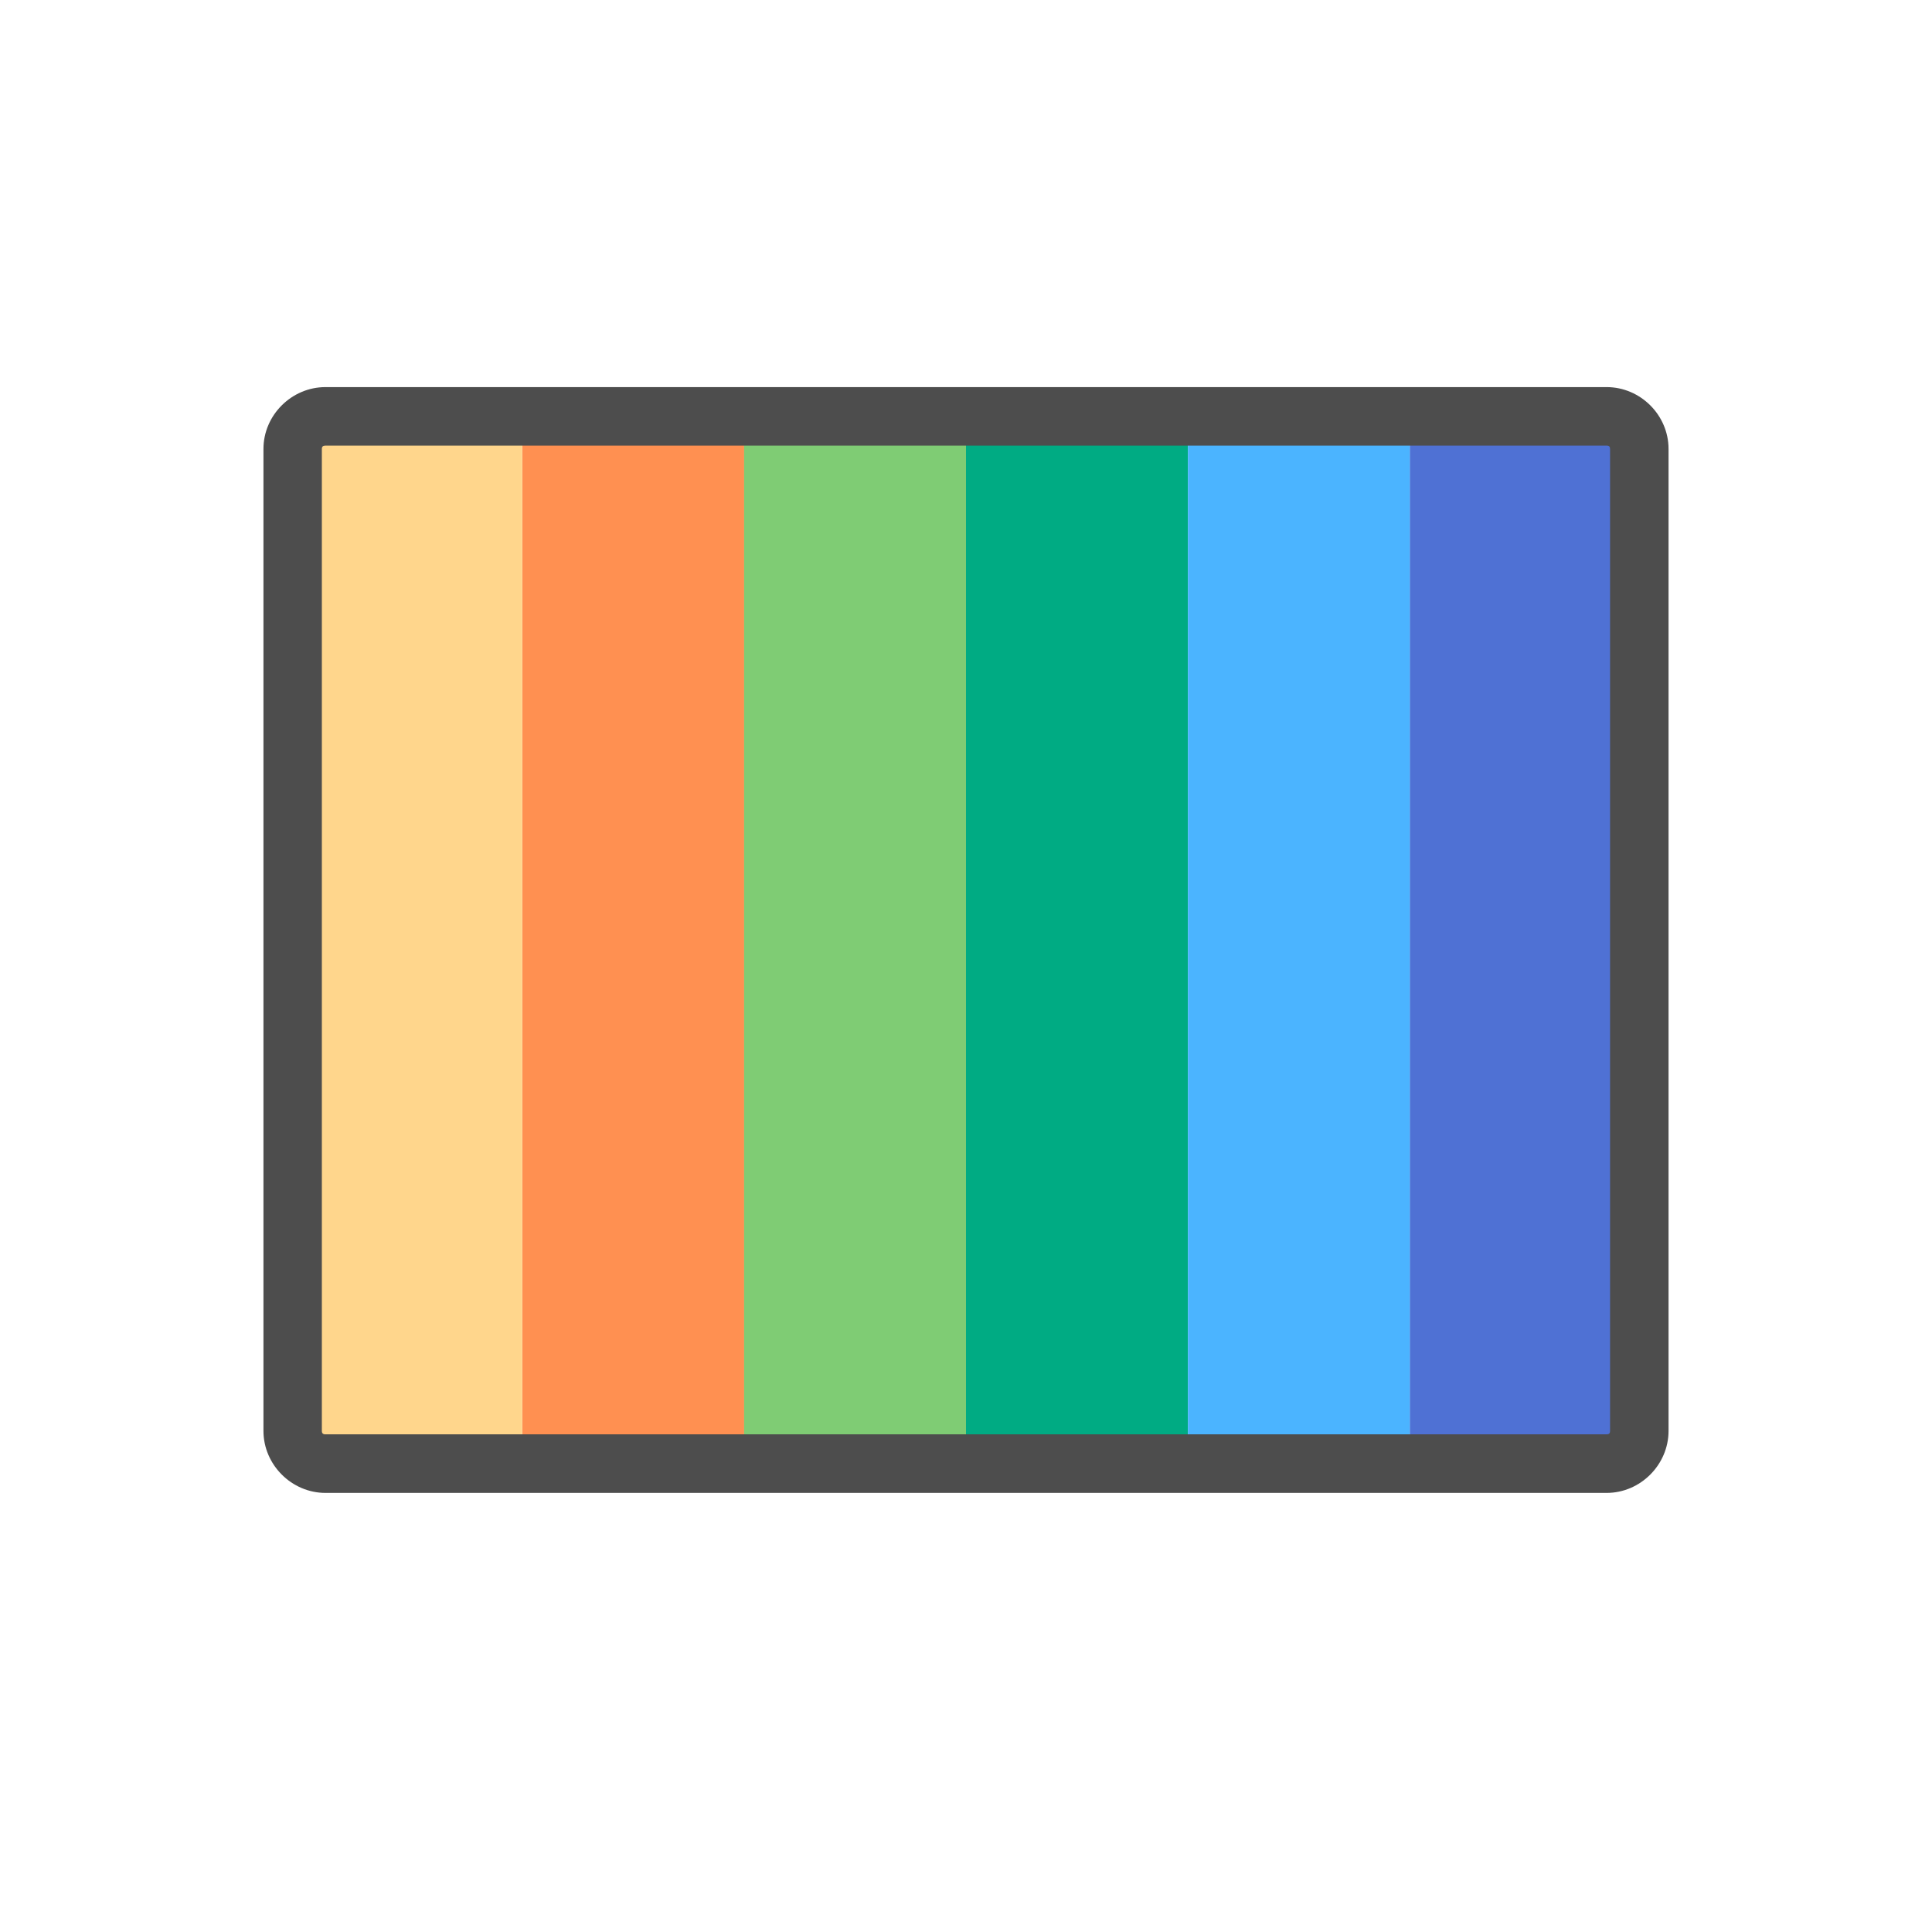
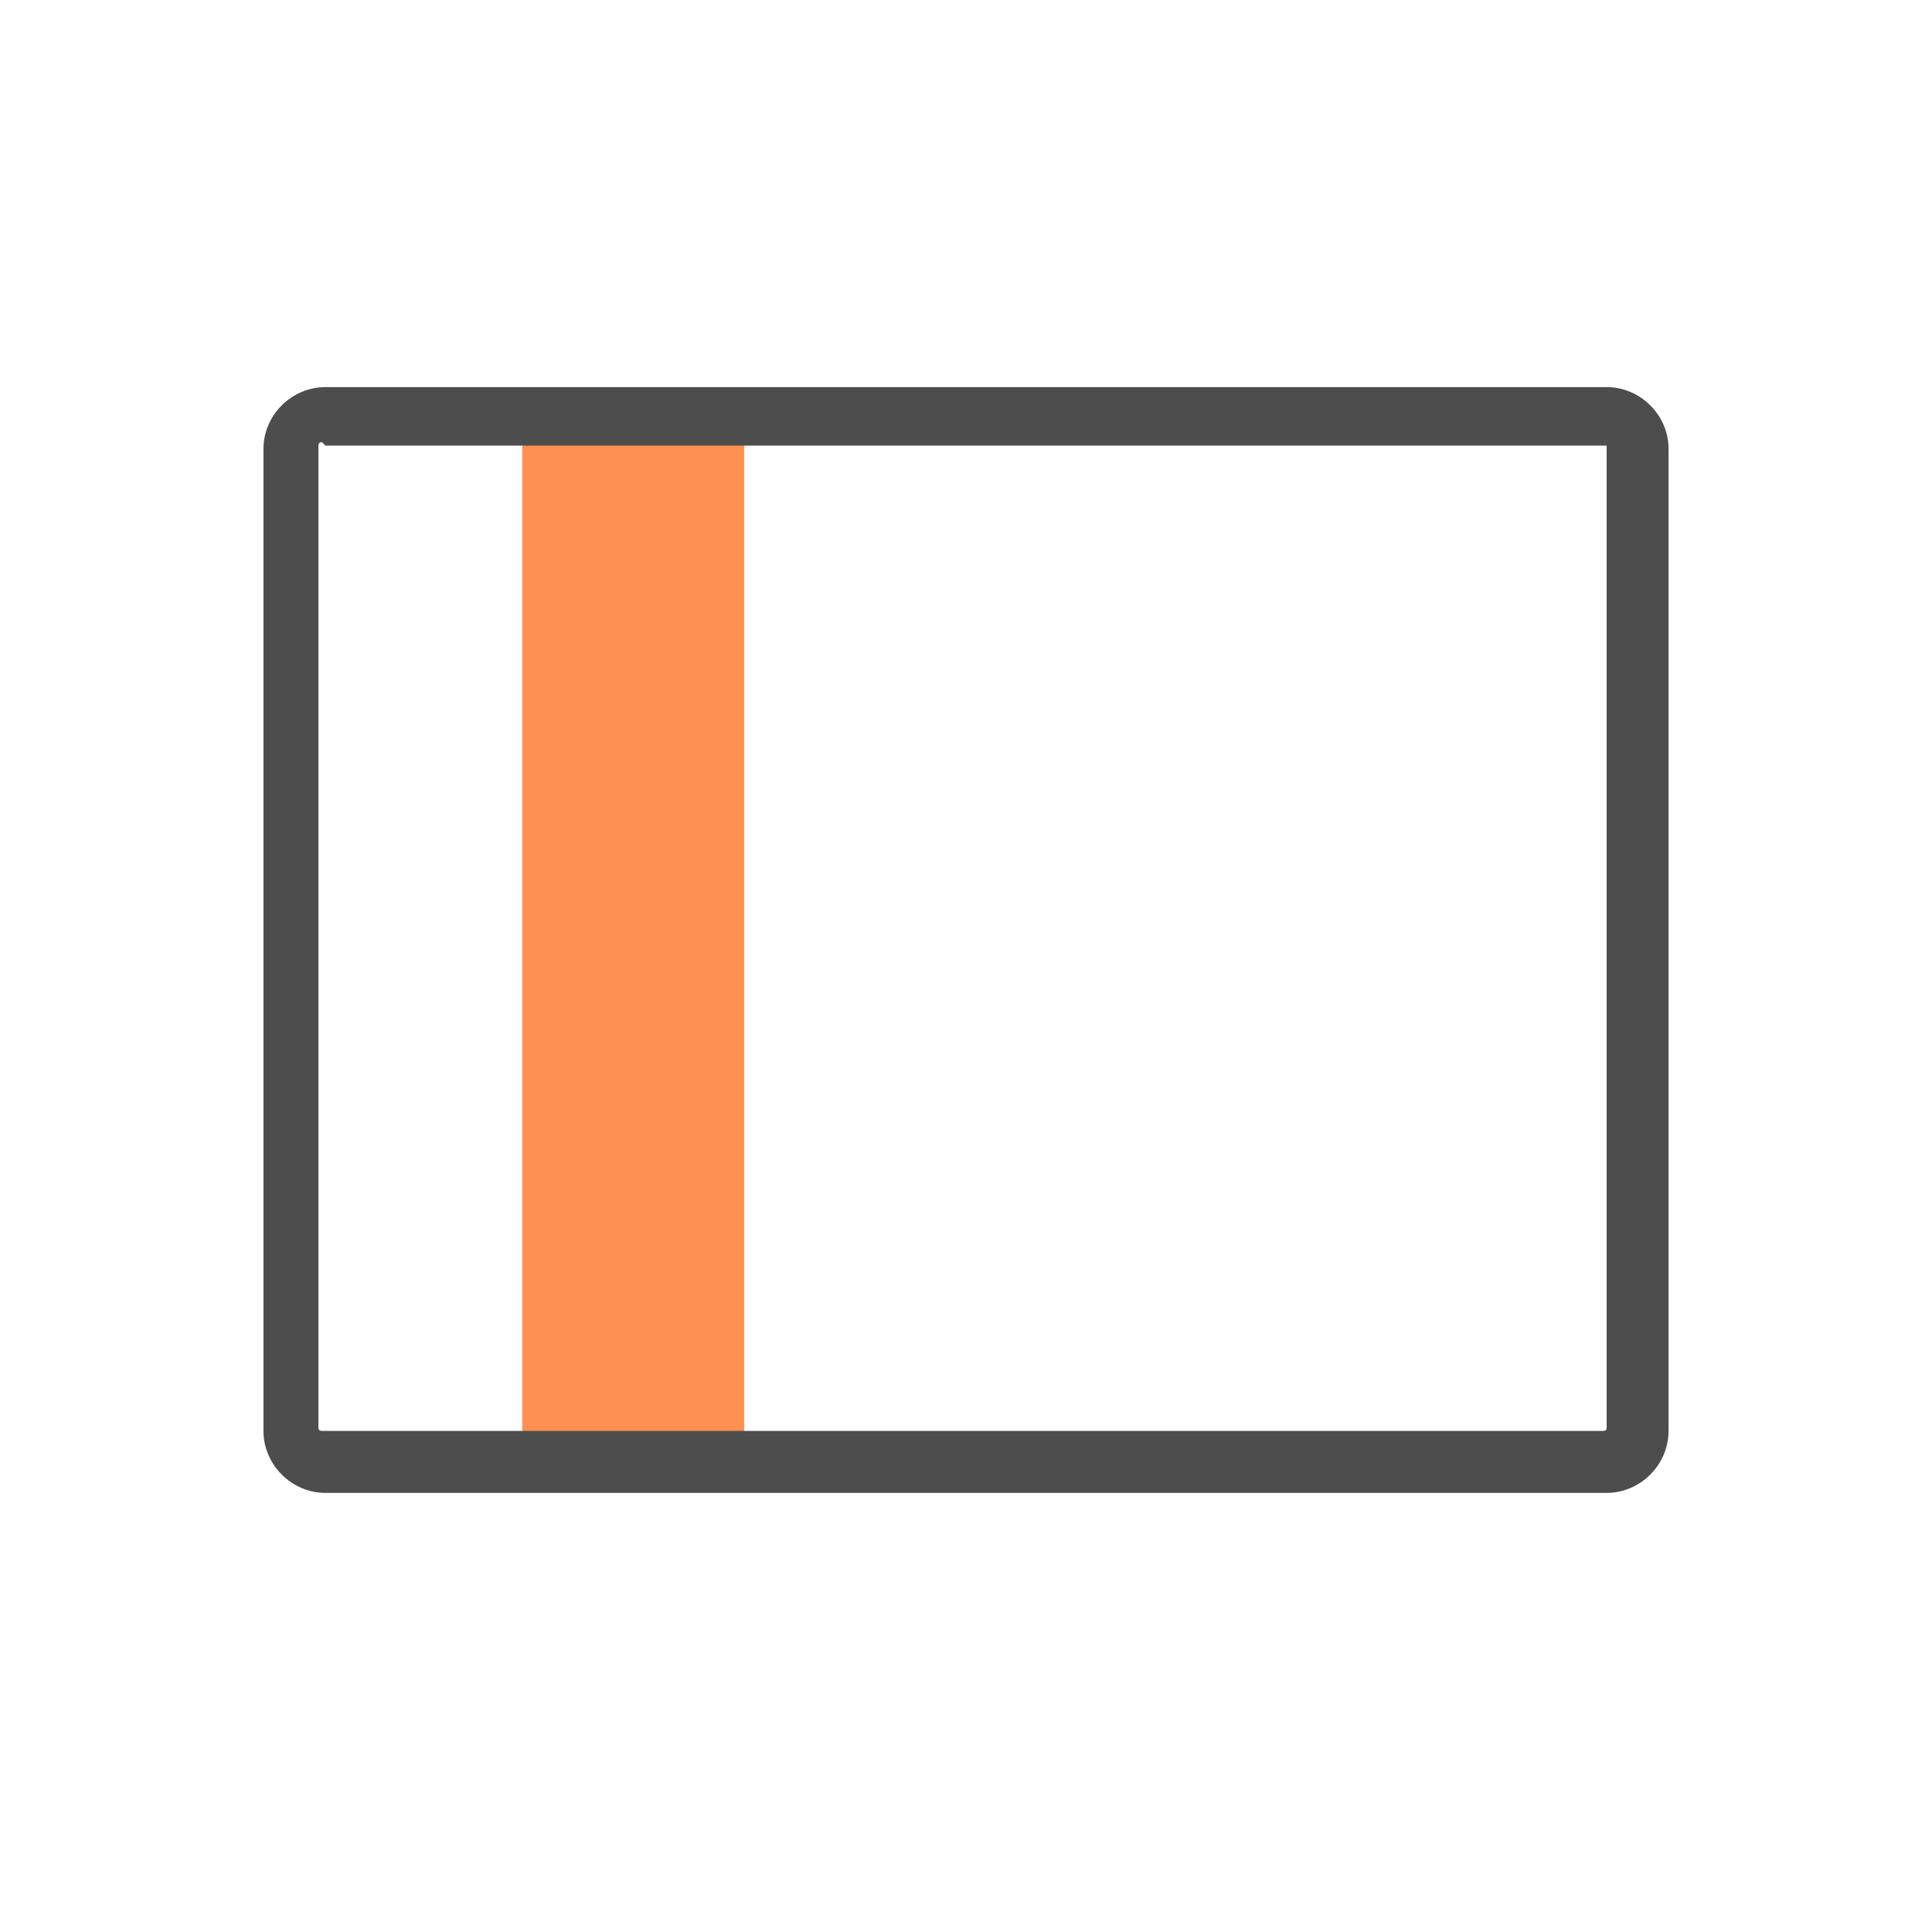
<svg xmlns="http://www.w3.org/2000/svg" xmlns:ns1="http://www.inkscape.org/namespaces/inkscape" xmlns:ns2="http://sodipodi.sourceforge.net/DTD/sodipodi-0.dtd" viewBox="0 0 22 22" id="svg2" version="1.1" ns1:version="0.91 r13725" ns2:docname="filename-moodbar.svg">
  <ns2:namedview pagecolor="#ffffff" bordercolor="#666666" borderopacity="1" objecttolerance="10" gridtolerance="10" guidetolerance="10" ns1:pageopacity="0" ns1:pageshadow="2" ns1:window-width="2560" ns1:window-height="1373" id="namedview13" showgrid="false" ns1:zoom="21.454545" ns1:cx="8.6816217" ns1:cy="4.8049637" ns1:window-x="0" ns1:window-y="38" ns1:window-maximized="1" ns1:current-layer="svg2" />
  <defs id="defs3051">
    <style type="text/css" id="current-color-scheme">
      .ColorScheme-Text {
        color:#4d4d4d
      }
      </style>
  </defs>
  <path ns1:connector-curvature="0" style="fill:#ff9051;fill-opacity:1;stroke:none" d="m 5.947,4.928 0,11.55 2.527,0 0,-11.55 -2.527,0 z" id="rect4752" />
-   <path ns1:connector-curvature="0" style="fill:#00ab83;fill-opacity:1;stroke:none" d="m 11,4.928 0,11.55 2.527,0 0,-11.55 -2.527,0 z" id="rect4752-5" />
-   <path ns1:connector-curvature="0" style="fill:#4f71d4;fill-opacity:1;stroke:none" d="m 16.053,4.928 0,11.55 2.527,0 0,-11.55 -2.527,0 z" id="rect4752-3" />
-   <path ns1:connector-curvature="0" style="fill:#ffd68c;fill-opacity:1;stroke:none" d="m 3.42,4.928 0,11.55 2.527,0 0,-11.55 -2.527,0 z" id="rect4752-31" />
-   <path ns1:connector-curvature="0" style="fill:#4bb4ff;fill-opacity:1;stroke:none" d="m 13.527,4.928 0,11.55 2.527,0 0,-11.55 -2.527,0 z" id="rect4752-4" />
-   <path ns1:connector-curvature="0" style="fill:#7fcc74;fill-opacity:1;stroke:none" d="m 8.473,4.928 0,11.55 2.527,0 0,-11.55 -2.527,0 z" id="rect4752-9-4" />
-   <path style="color:#4d4d4d;fill:currentColor;fill-opacity:1;stroke:none" class="ColorScheme-Text" d="M 3.706,4.408 C 3.321,4.408 3,4.727 3,5.112 L 3,16.294 C 3,16.679 3.321,17 3.706,17 l 14.589,0 C 18.68,17 19,16.679 19,16.294 L 19,5.112 C 19,4.727 18.68,4.408 18.295,4.408 l -14.589,0 z m 0,0.666 14.589,0 c 0.028,0 0.039,0.012 0.039,0.039 l 0,11.181 c 0,0.028 -0.012,0.039 -0.039,0.039 l -14.589,0 c -0.028,0 -0.041,-0.012 -0.041,-0.039 l 0,-11.181 c 0,-0.028 0.013,-0.039 0.041,-0.039 z" id="rect4403" ns1:connector-curvature="0" />
+   <path style="color:#4d4d4d;fill:currentColor;fill-opacity:1;stroke:none" class="ColorScheme-Text" d="M 3.706,4.408 C 3.321,4.408 3,4.727 3,5.112 L 3,16.294 C 3,16.679 3.321,17 3.706,17 l 14.589,0 C 18.68,17 19,16.679 19,16.294 L 19,5.112 C 19,4.727 18.68,4.408 18.295,4.408 l -14.589,0 z m 0,0.666 14.589,0 l 0,11.181 c 0,0.028 -0.012,0.039 -0.039,0.039 l -14.589,0 c -0.028,0 -0.041,-0.012 -0.041,-0.039 l 0,-11.181 c 0,-0.028 0.013,-0.039 0.041,-0.039 z" id="rect4403" ns1:connector-curvature="0" />
</svg>